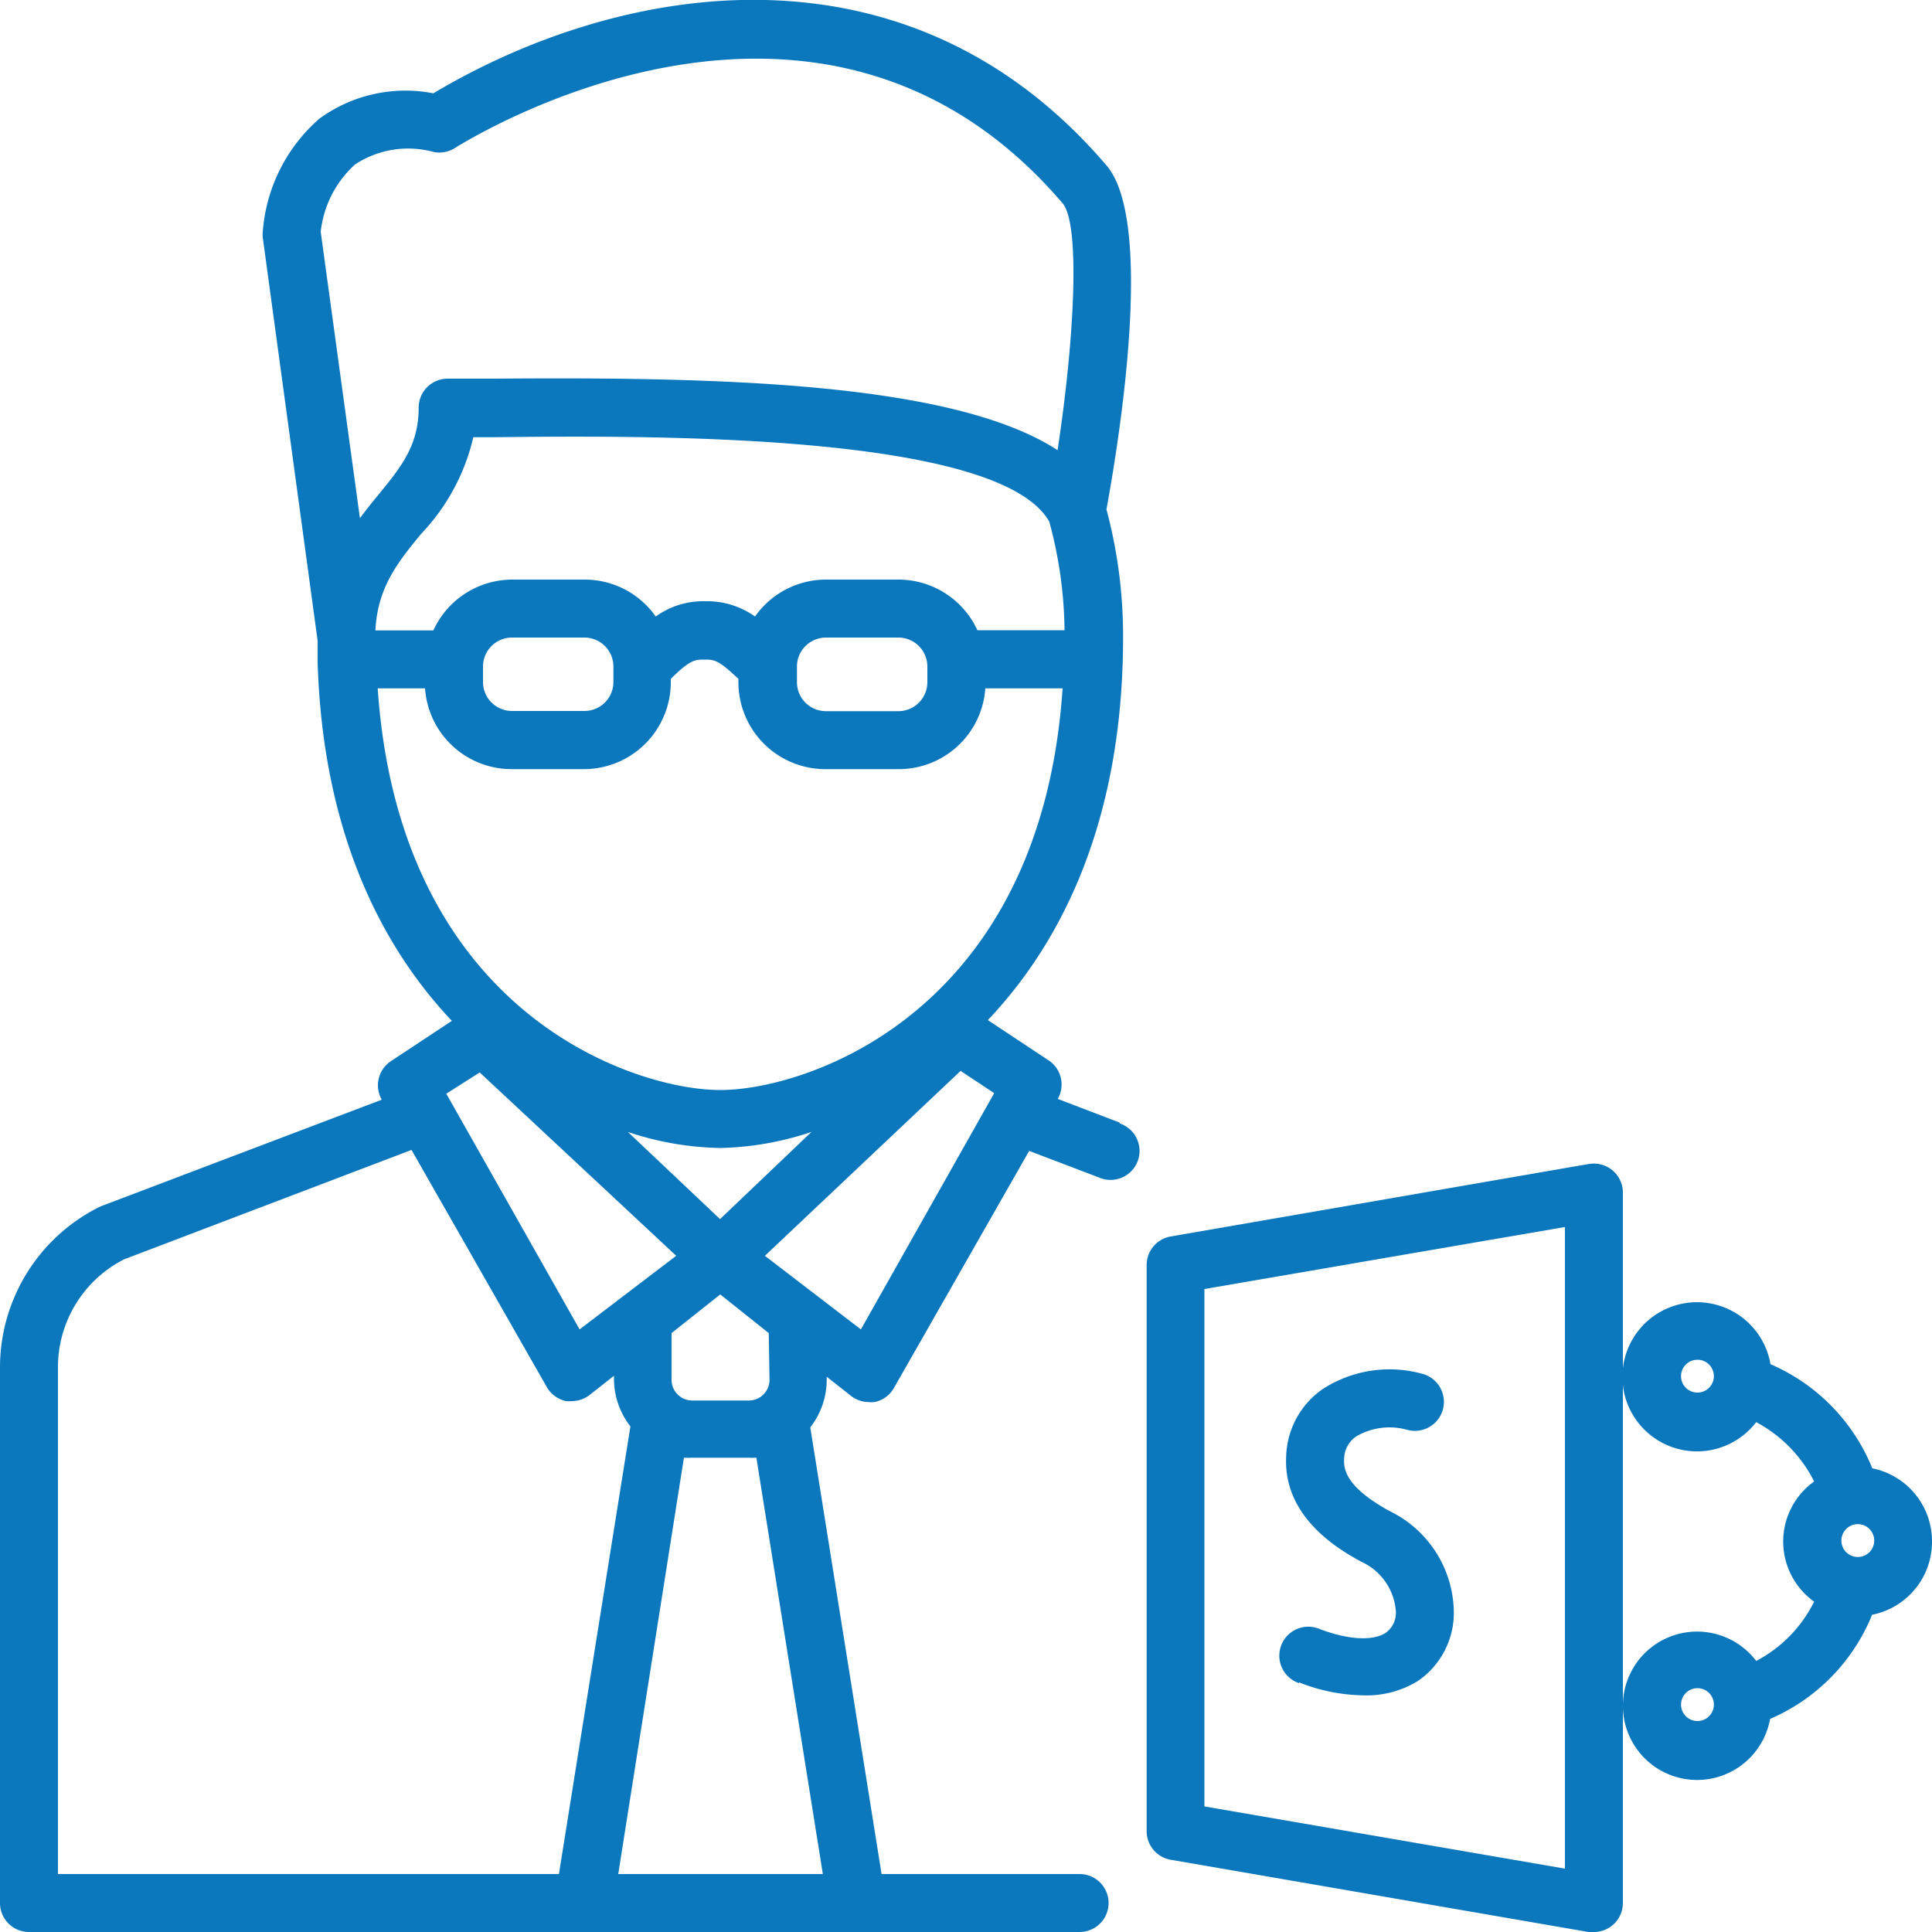
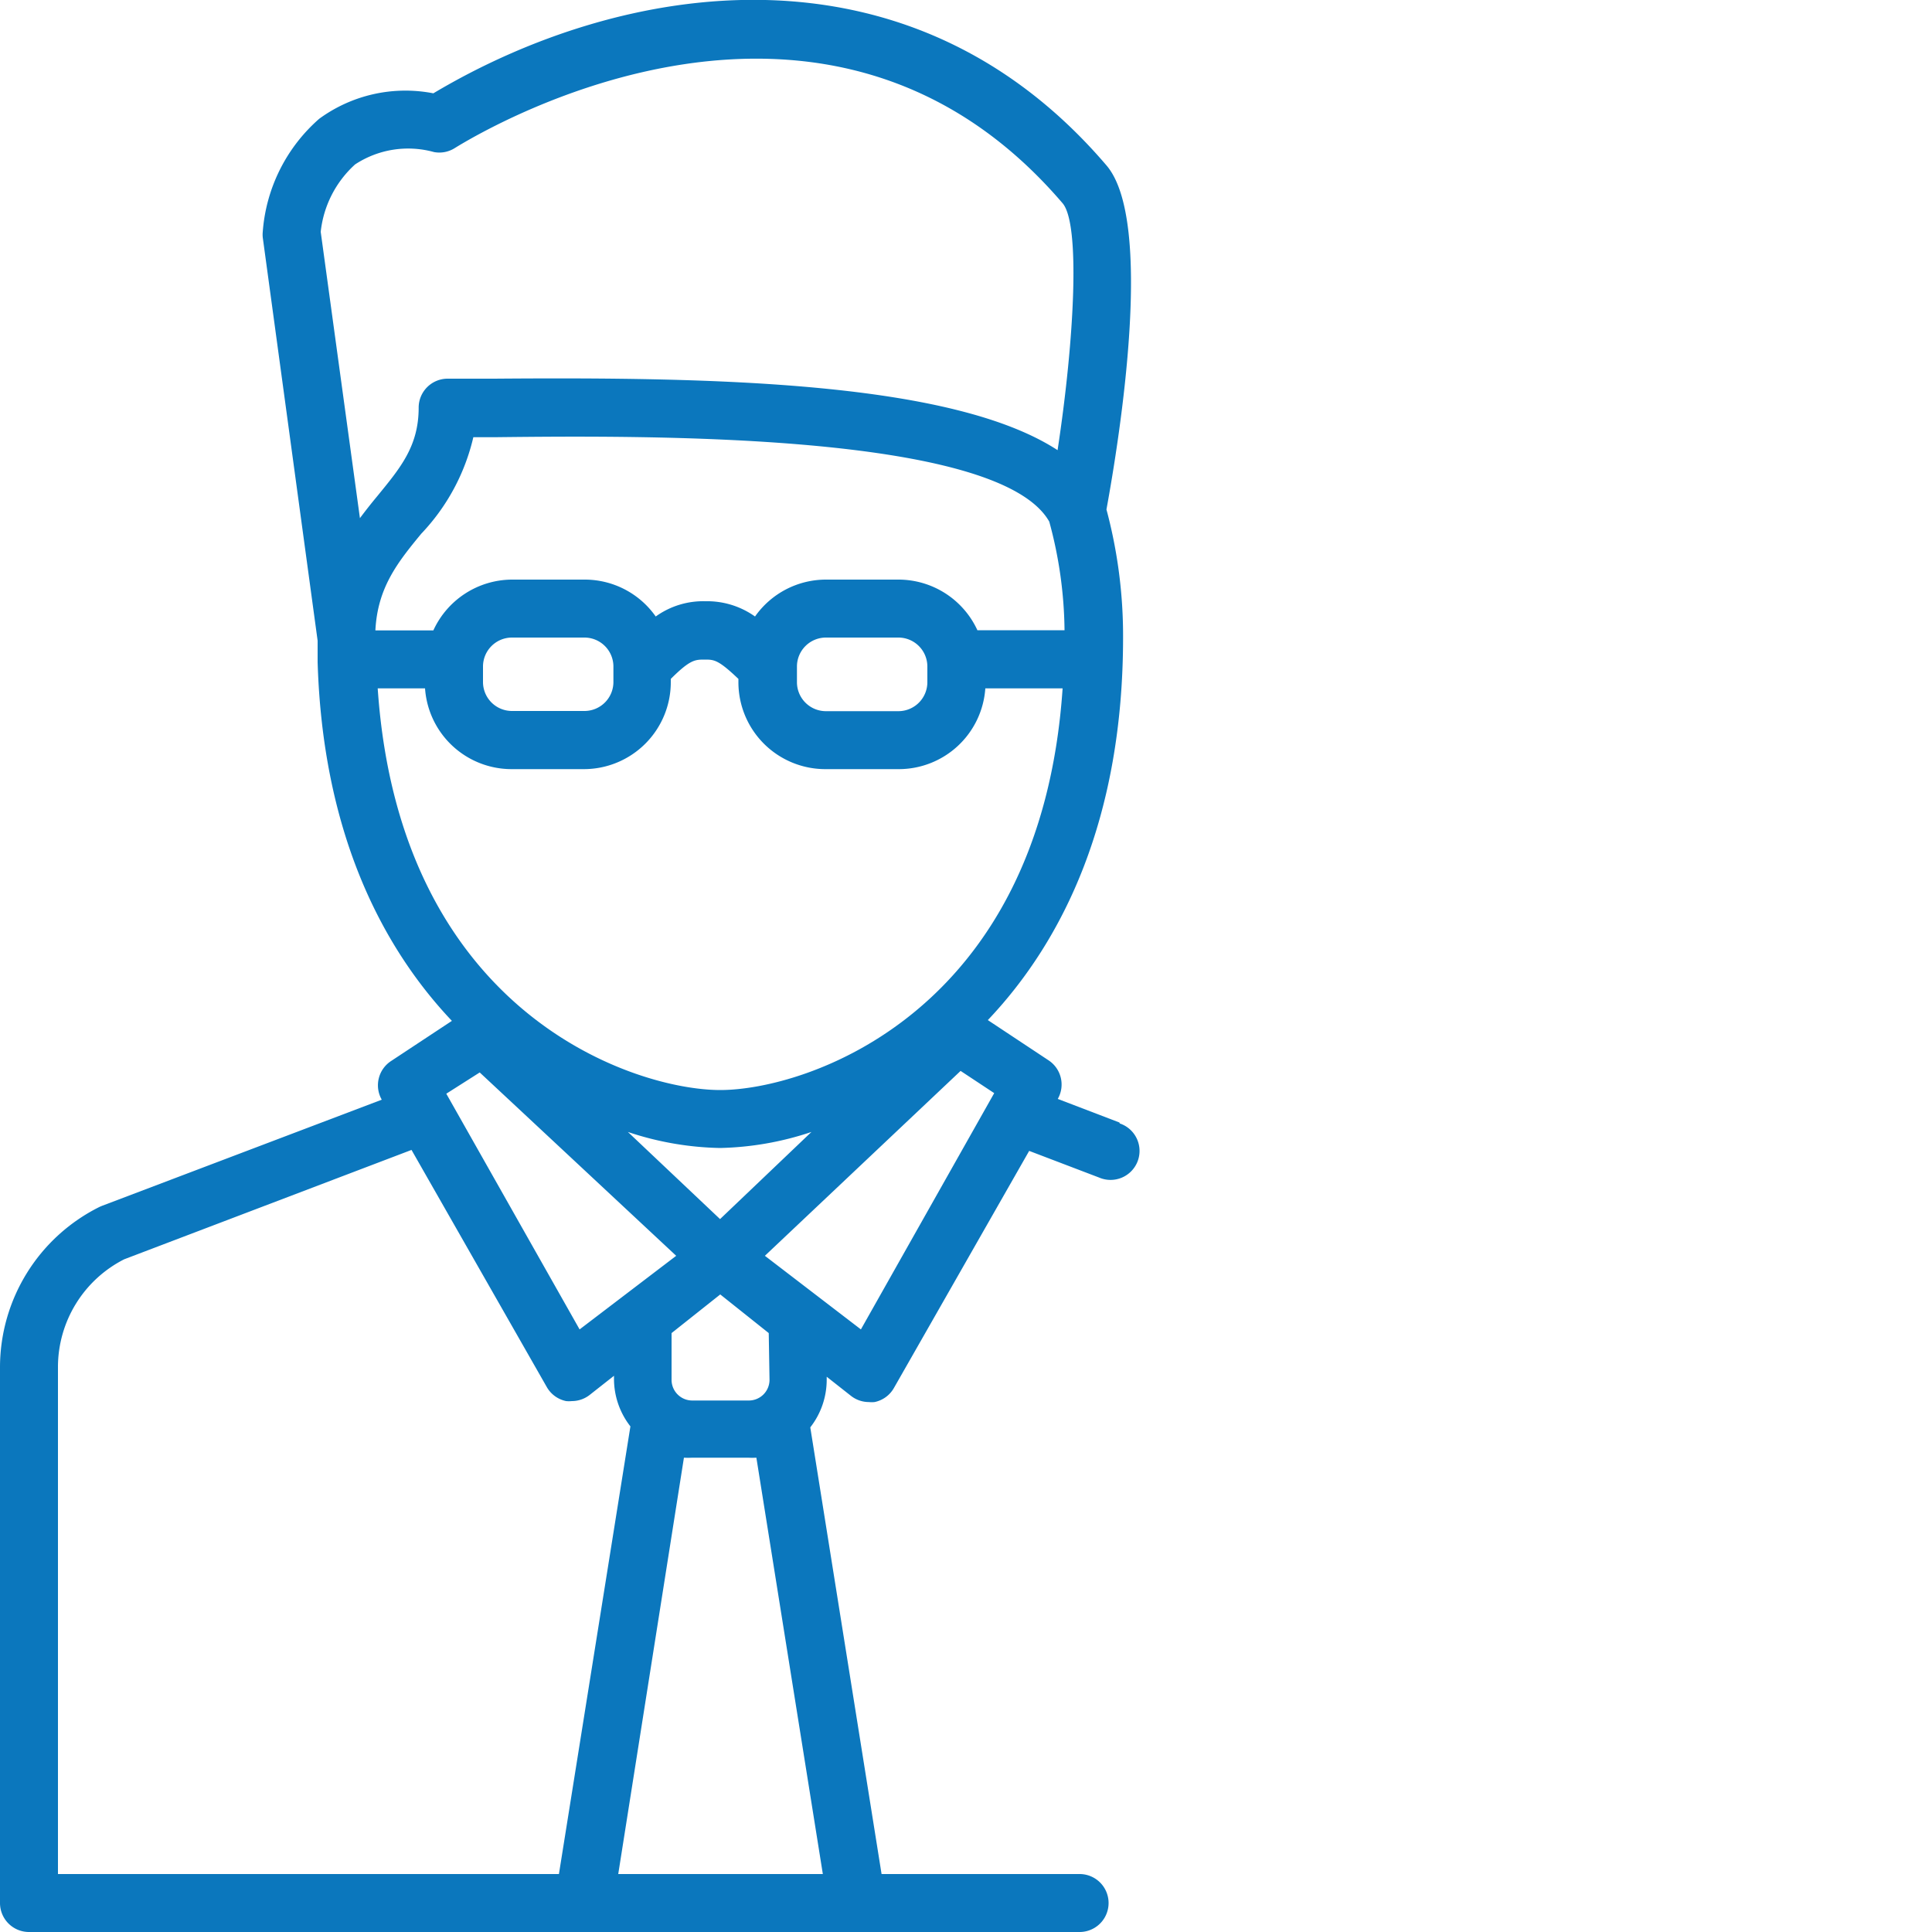
<svg xmlns="http://www.w3.org/2000/svg" viewBox="0 0 100 100">
  <defs>
    <style>.cls-1{fill:#0b77bd;}</style>
  </defs>
  <title>Artboard 65</title>
  <g id="Layer_1" data-name="Layer 1">
    <path class="cls-1" d="M57.94,58.1l-3.19-1.22h0a1.5,1.5,0,0,0-.48-2L51.13,52.8c3.94-4.15,7-10.51,7-19.81a25.26,25.26,0,0,0-.86-6.62c.7-3.83,2.47-14.93,0-17.81C47-3.46,32.21-1,22.43,4.83a7.56,7.56,0,0,0-5.91,1.32A8.63,8.63,0,0,0,13.6,12a1.48,1.48,0,0,0,0,.29l2.84,20.87c0,.32,0,.62,0,.93,0,0,0,0,0,.07s0,.07,0,.11c.26,8.62,3.19,14.6,6.95,18.57l-3.15,2.08a1.5,1.5,0,0,0-.48,2h0L5.29,62.41l-.12.05A9.28,9.28,0,0,0,0,70.74V98.5A1.5,1.5,0,0,0,1.5,100H29.85l.11,0,.24,0a1.44,1.44,0,0,0,.27,0H44.09a1.44,1.44,0,0,0,.27,0l.24,0,.11,0H55.88a1.5,1.5,0,0,0,0-3H45.63L41.94,73.88a4,4,0,0,0,.85-2.46v-.16l1.27,1a1.5,1.5,0,0,0,.91.31,1.47,1.47,0,0,0,.3,0,1.5,1.5,0,0,0,1-.73l7-12.27,3.62,1.38a1.5,1.5,0,1,0,1.07-2.8Zm-20.67,5-4.77-4.51a15.87,15.87,0,0,0,4.77.83A15.87,15.87,0,0,0,42,58.59ZM54.31,27a22.08,22.08,0,0,1,.79,5.62H50.59A4.5,4.5,0,0,0,46.51,30H42.75a4.49,4.49,0,0,0-3.67,1.91,4.28,4.28,0,0,0-2.57-.79,4.21,4.21,0,0,0-2.57.79A4.49,4.49,0,0,0,30.26,30H26.51a4.5,4.5,0,0,0-4.08,2.63h-3c.11-2.22,1.16-3.53,2.37-5a10.79,10.79,0,0,0,2.7-5H25.6C33.43,22.54,51.69,22.38,54.31,27ZM41.25,34.5a1.5,1.5,0,0,1,1.5-1.5h3.75A1.5,1.5,0,0,1,48,34.5v.81a1.5,1.5,0,0,1-1.5,1.5H42.75a1.5,1.5,0,0,1-1.5-1.5ZM25,34.5a1.5,1.5,0,0,1,1.5-1.5h3.75a1.5,1.5,0,0,1,1.5,1.5h0v.8a1.5,1.5,0,0,1-1.5,1.5H26.51A1.5,1.5,0,0,1,25,35.3Zm-3,1.13a4.49,4.49,0,0,0,4.47,4.18h3.75a4.5,4.5,0,0,0,4.5-4.5v-.17c1-1,1.26-1,1.75-1s.7,0,1.75,1v.17a4.5,4.5,0,0,0,4.5,4.5h3.75A4.49,4.49,0,0,0,51,35.63h4C53.86,52.51,41.68,56.42,37.28,56.42S20.7,52.51,19.55,35.63ZM18.38,8.51a5,5,0,0,1,4.08-.64,1.49,1.49,0,0,0,1.07-.2C25.47,6.47,42.85-3.68,55,10.52c.92,1.08.62,7-.26,12.78C49.28,19.75,37,19.51,25.57,19.6l-2.4,0a1.5,1.5,0,0,0-1.5,1.5c0,2-.95,3.12-2.15,4.59-.3.36-.6.74-.89,1.13L16.6,12A5.5,5.5,0,0,1,18.38,8.51Zm6.45,47L35,65,30,68.81,23.1,56.61ZM3,70.74a6.26,6.26,0,0,1,3.43-5.56L21.3,59.52l7,12.27a1.5,1.5,0,0,0,1,.73,1.47,1.47,0,0,0,.3,0,1.5,1.5,0,0,0,.91-.31l1.27-1v.16a4,4,0,0,0,.85,2.46L28.93,97H3ZM32,97,35.4,75.45a4,4,0,0,0,.43,0h2.89a4,4,0,0,0,.43,0L42.59,97Zm7.83-25.58a1.07,1.07,0,0,1-1.07,1.07H35.83a1.07,1.07,0,0,1-1.07-1.07V69L37.28,67,39.79,69Zm4.73-2.61L39.59,65l10.13-9.57,1.74,1.15Z" />
-     <path class="cls-1" d="M82.22,60.25,60.59,64a1.5,1.5,0,0,0-1.24,1.48v29.3a1.5,1.5,0,0,0,1.24,1.48L82.22,100l.26,0A1.5,1.5,0,0,0,84,98.5V61.73a1.5,1.5,0,0,0-1.76-1.48ZM81,96.72,62.34,93.5V66.72L81,63.51Z" />
-     <path class="cls-1" d="M100,79.74A3.85,3.85,0,0,0,96.91,76a9.93,9.93,0,0,0-5.27-5.39,3.86,3.86,0,1,0-.74,3,7.08,7.08,0,0,1,3,3.07,3.82,3.82,0,0,0,0,6.22,6.93,6.93,0,0,1-3,3.07,3.84,3.84,0,1,0,.72,3,9.93,9.93,0,0,0,5.28-5.39A3.85,3.85,0,0,0,100,79.74ZM87.86,72.08a.85.85,0,1,1,.85-.85A.85.85,0,0,1,87.86,72.08Zm0,17a.85.85,0,1,1,.85-.85A.85.85,0,0,1,87.86,89.08Zm8.3-8.49a.85.85,0,1,1,.85-.85A.85.85,0,0,1,96.15,80.59Z" />
-     <path class="cls-1" d="M67.24,87.08a9.35,9.35,0,0,0,3.3.67A5.05,5.05,0,0,0,73.4,87a4.27,4.27,0,0,0,1.85-3.51,5.89,5.89,0,0,0-3.35-5.29c-2.13-1.18-2.35-2.06-2.33-2.63a1.45,1.45,0,0,1,.61-1.21A3.4,3.4,0,0,1,72.81,74a1.5,1.5,0,0,0,.85-2.88,6.36,6.36,0,0,0-5.23.8,4.4,4.4,0,0,0-1.86,3.53c-.13,3.17,2.88,4.83,3.88,5.38a3.06,3.06,0,0,1,1.8,2.59,1.27,1.27,0,0,1-.52,1.09c-.66.44-1.94.37-3.42-.19a1.5,1.5,0,1,0-1.07,2.8Z" />
  </g>
</svg>